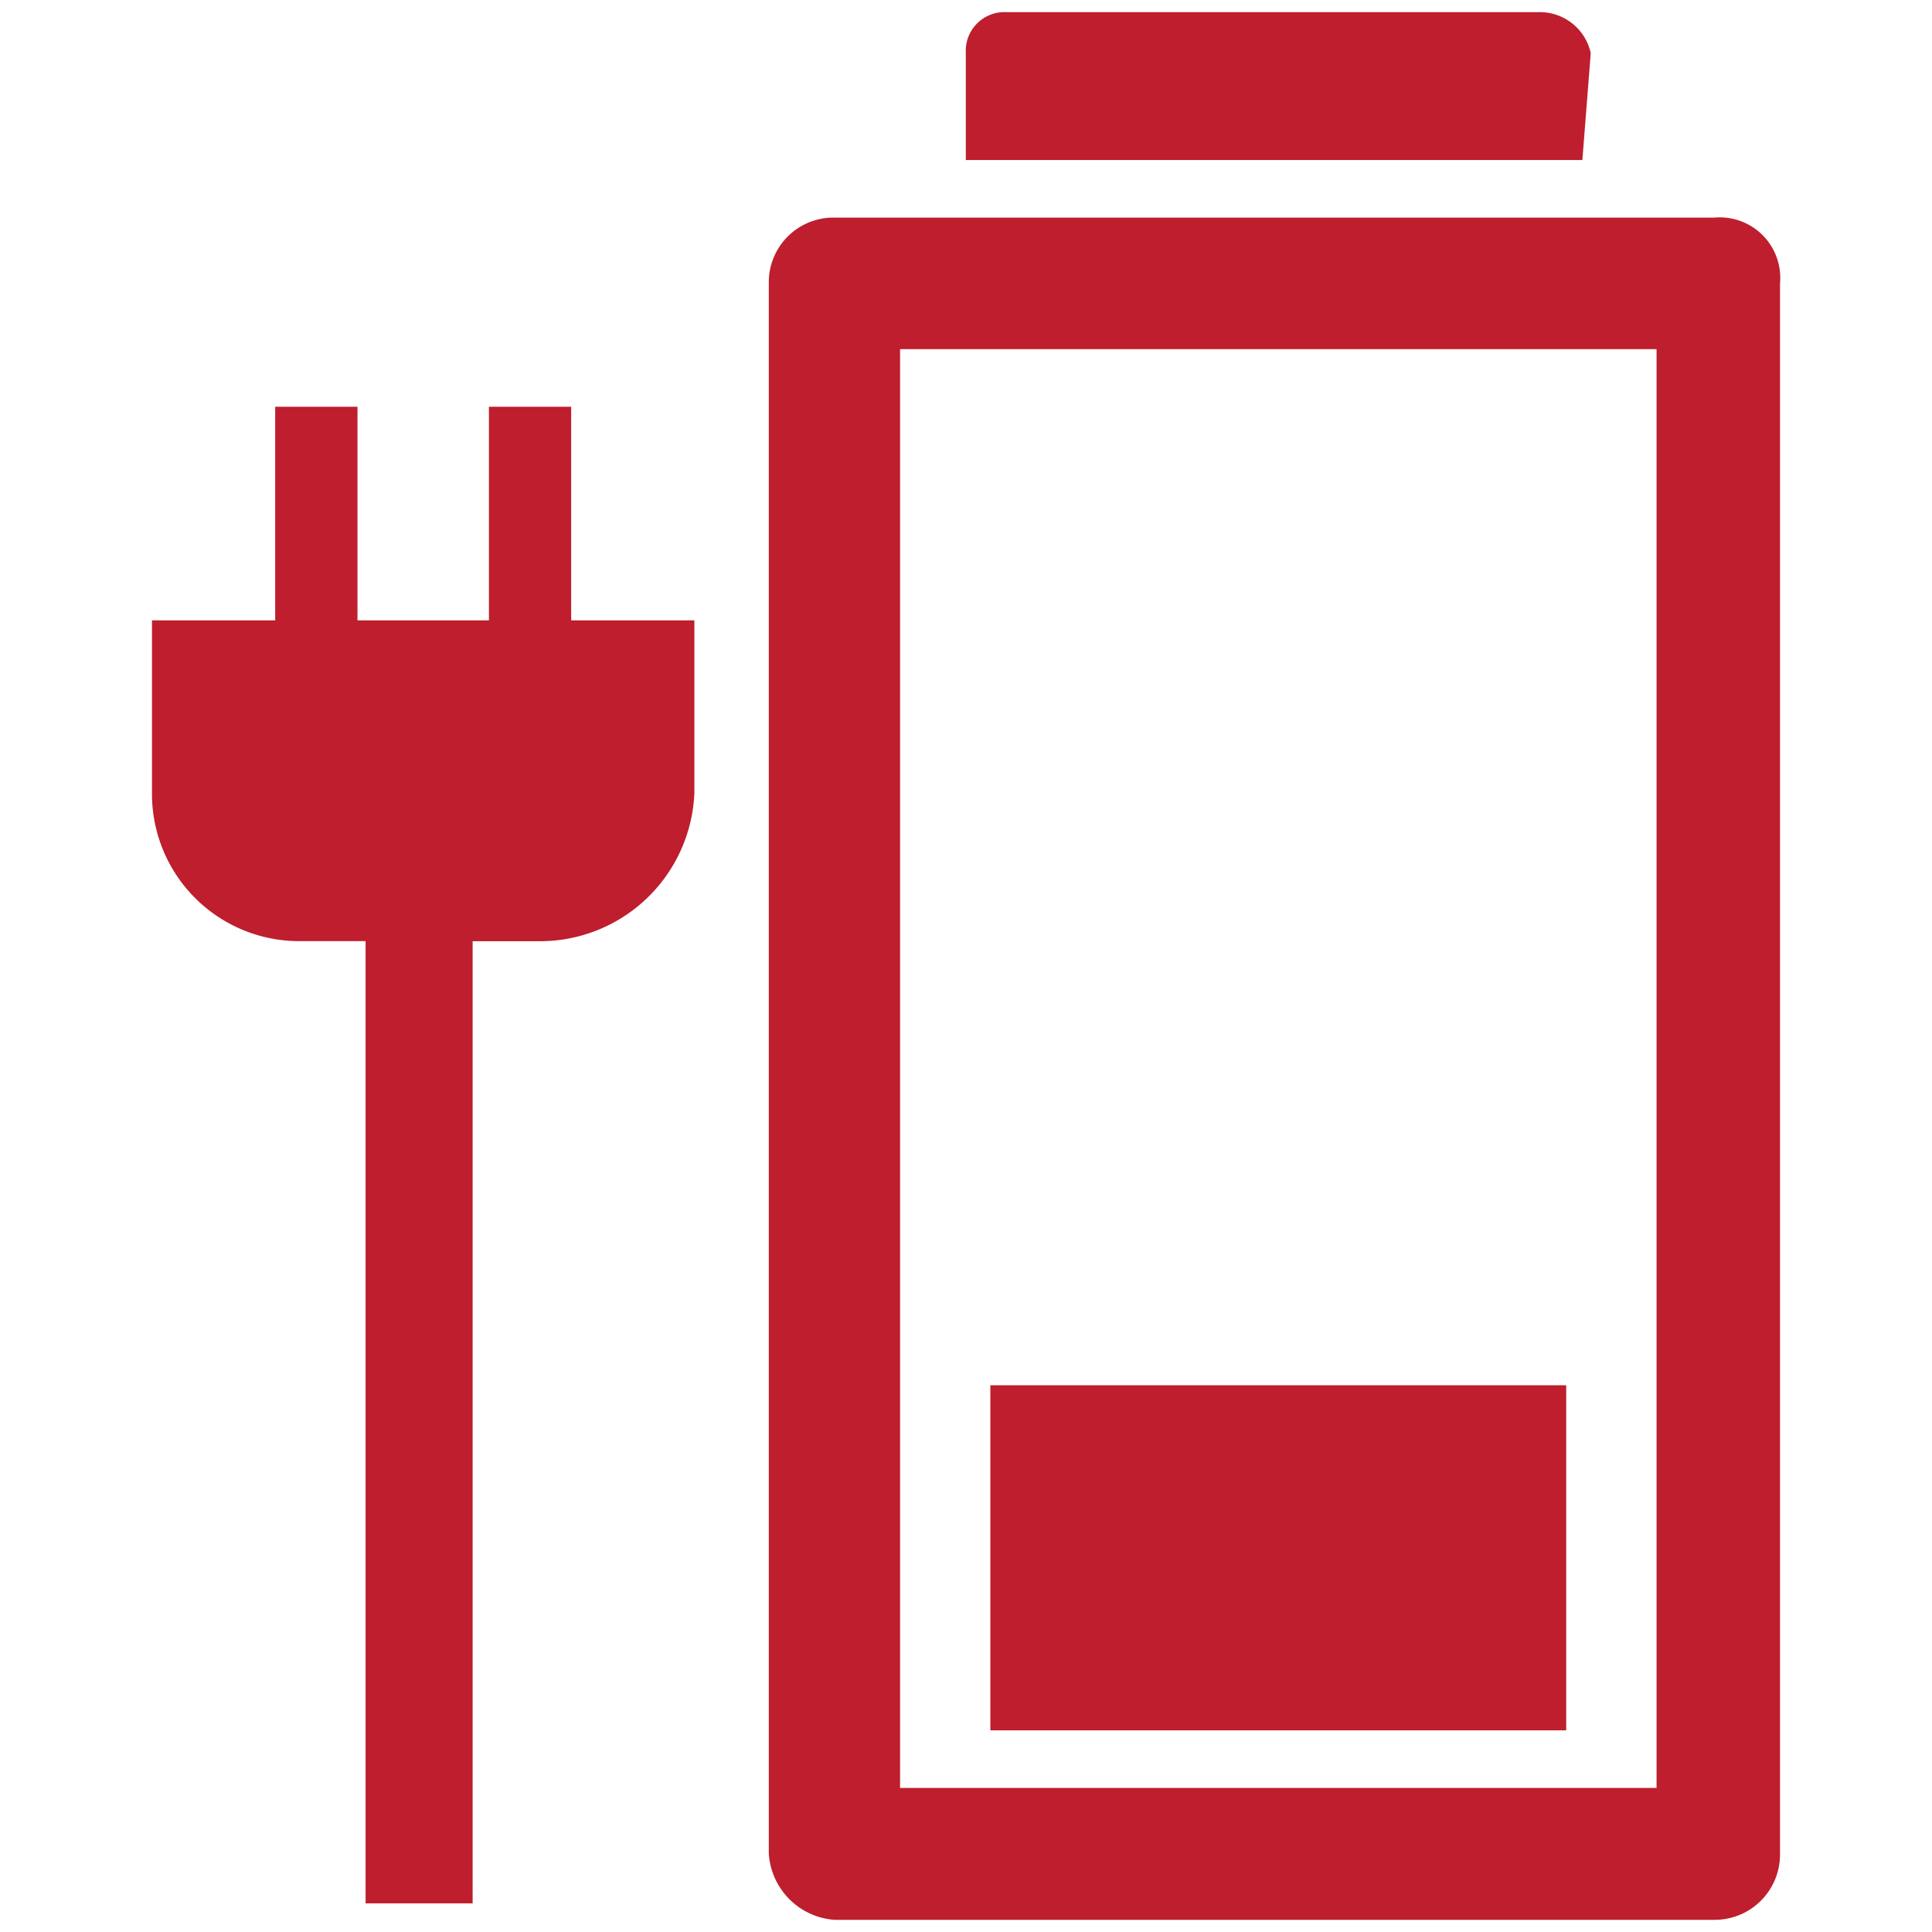
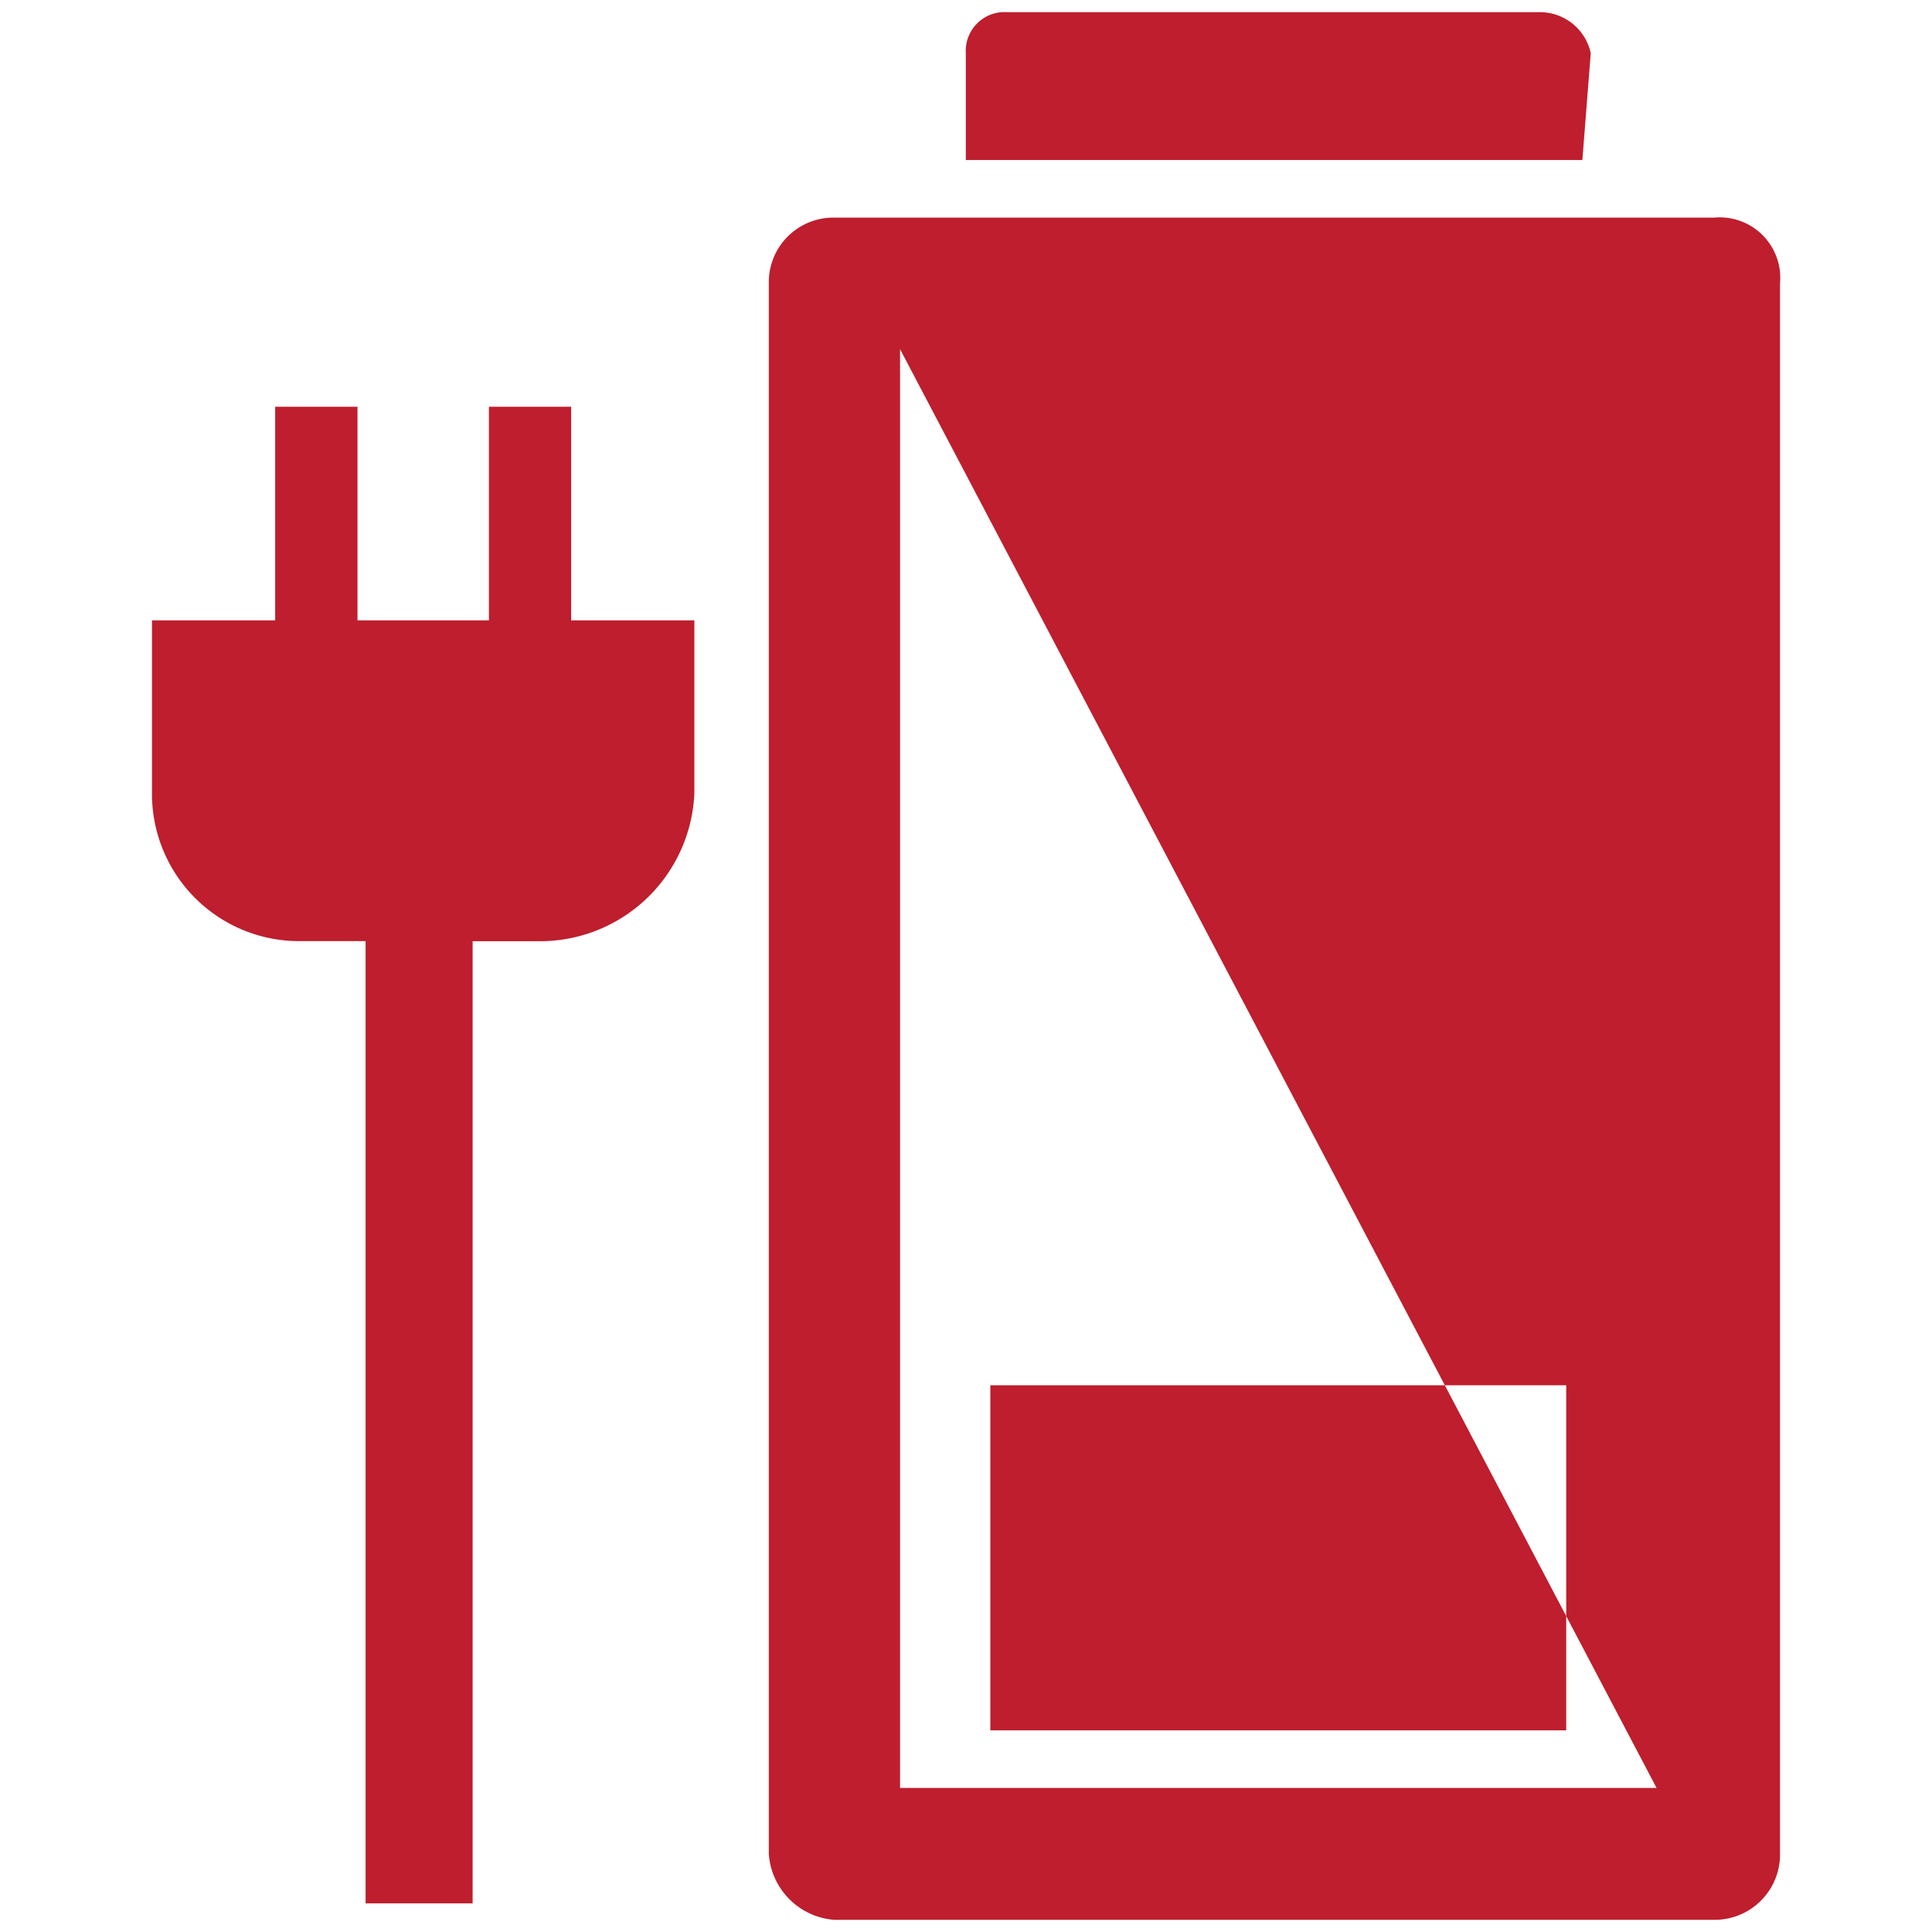
<svg xmlns="http://www.w3.org/2000/svg" id="Layer_1" data-name="Layer 1" viewBox="0 0 30 30">
  <defs>
    <style>.cls-1{fill-rule:evenodd;fill:url(#linear-gradient);}</style>
    <linearGradient id="linear-gradient" x1="2.36" y1="15" x2="27.64" y2="15" gradientUnits="userSpaceOnUse">
      <stop offset="0" stop-color="#be1e2d" />
      <stop offset="1" stop-color="#be1e2d" />
    </linearGradient>
  </defs>
-   <path class="cls-1" d="M24.701.825a.808.808,0,0,0-.767-.636H15.638a.602.602,0,0,0-.641.636V2.485h9.574ZM8.869,9.633V6.316H7.592V9.633H5.551V6.316H4.273V9.633H2.36v2.683a2.286,2.286,0,0,0,2.296,2.298h1.021V29.555H7.339V14.615h1.021a2.399,2.399,0,0,0,2.422-2.298V9.633ZM24.32,26.869H15.378V21.51h8.942ZM26.619,3.379H12.955a1.003,1.003,0,0,0-1.017,1.022V28.785a1.102,1.102,0,0,0,1.017,1.026H26.619a1.014,1.014,0,0,0,1.021-1.026V4.401a.94.94,0,0,0-1.021-1.022Zm-.896,24.384H13.976V5.422H25.723Z" />
+   <path class="cls-1" d="M24.701.825a.808.808,0,0,0-.767-.636H15.638a.602.602,0,0,0-.641.636V2.485h9.574ZM8.869,9.633V6.316H7.592V9.633H5.551V6.316H4.273V9.633H2.36v2.683a2.286,2.286,0,0,0,2.296,2.298h1.021V29.555H7.339V14.615h1.021a2.399,2.399,0,0,0,2.422-2.298V9.633ZM24.32,26.869H15.378V21.51h8.942ZM26.619,3.379H12.955a1.003,1.003,0,0,0-1.017,1.022V28.785a1.102,1.102,0,0,0,1.017,1.026H26.619a1.014,1.014,0,0,0,1.021-1.026V4.401a.94.94,0,0,0-1.021-1.022Zm-.896,24.384H13.976V5.422Z" />
</svg>